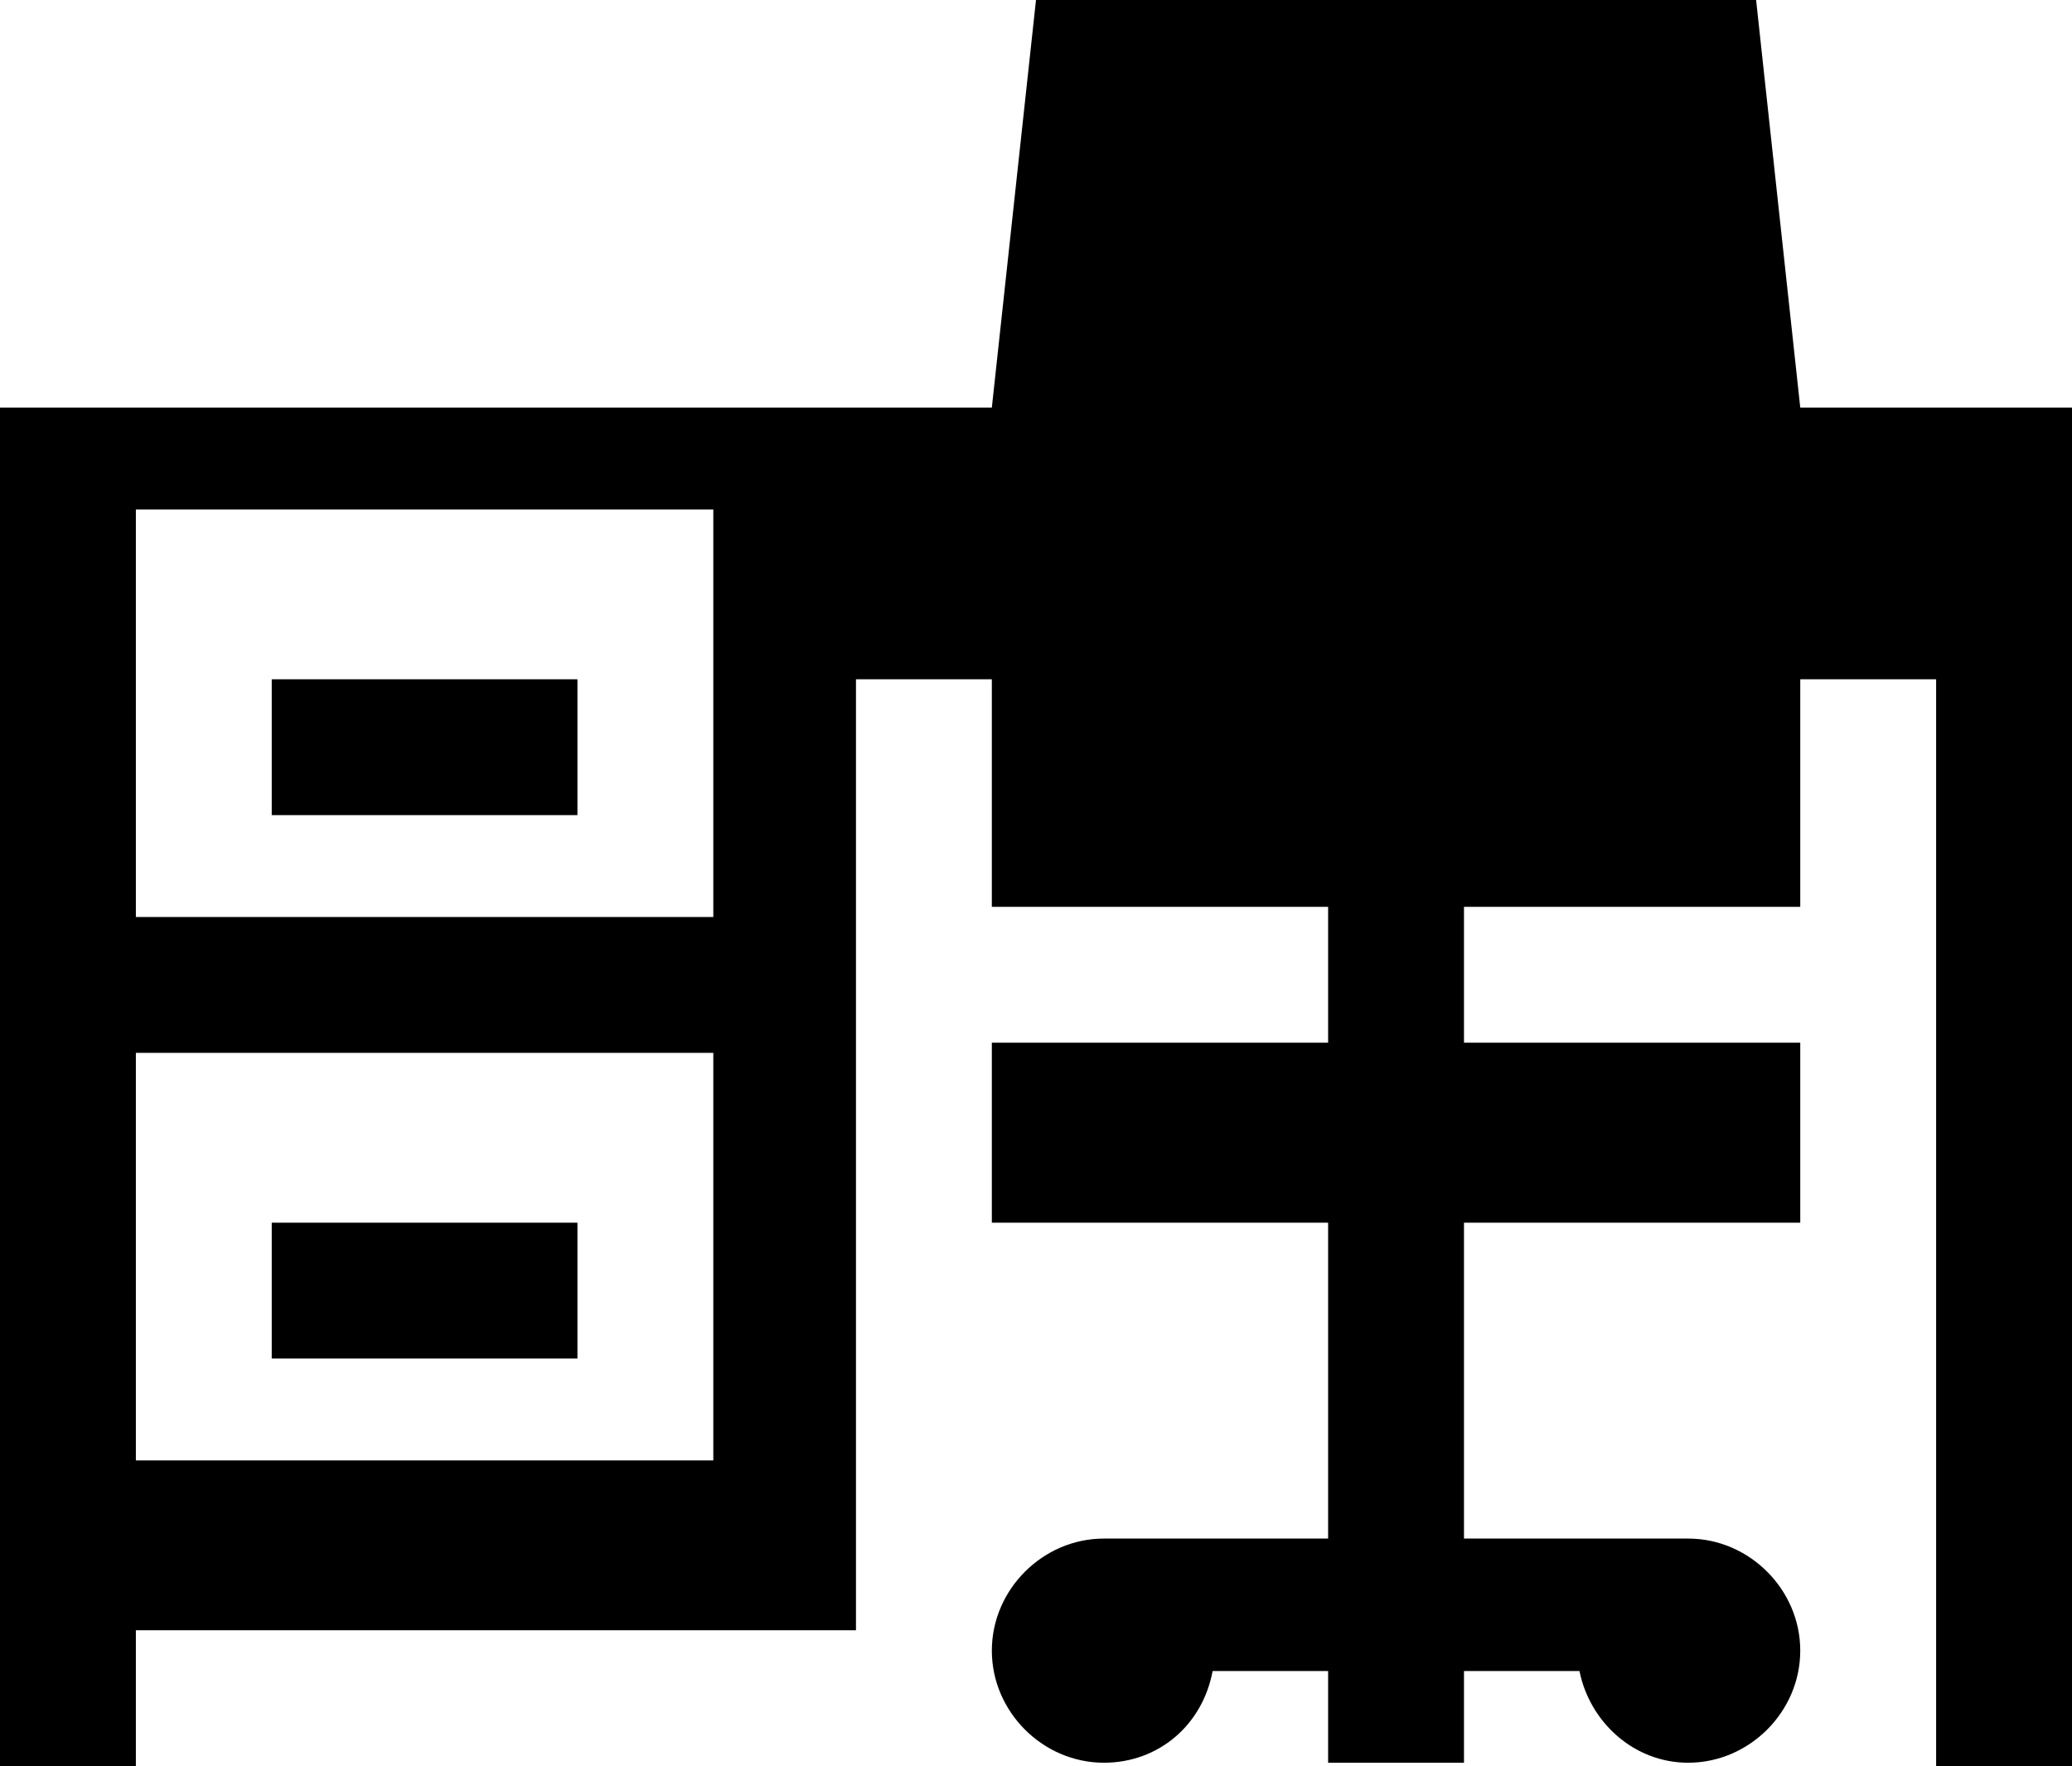
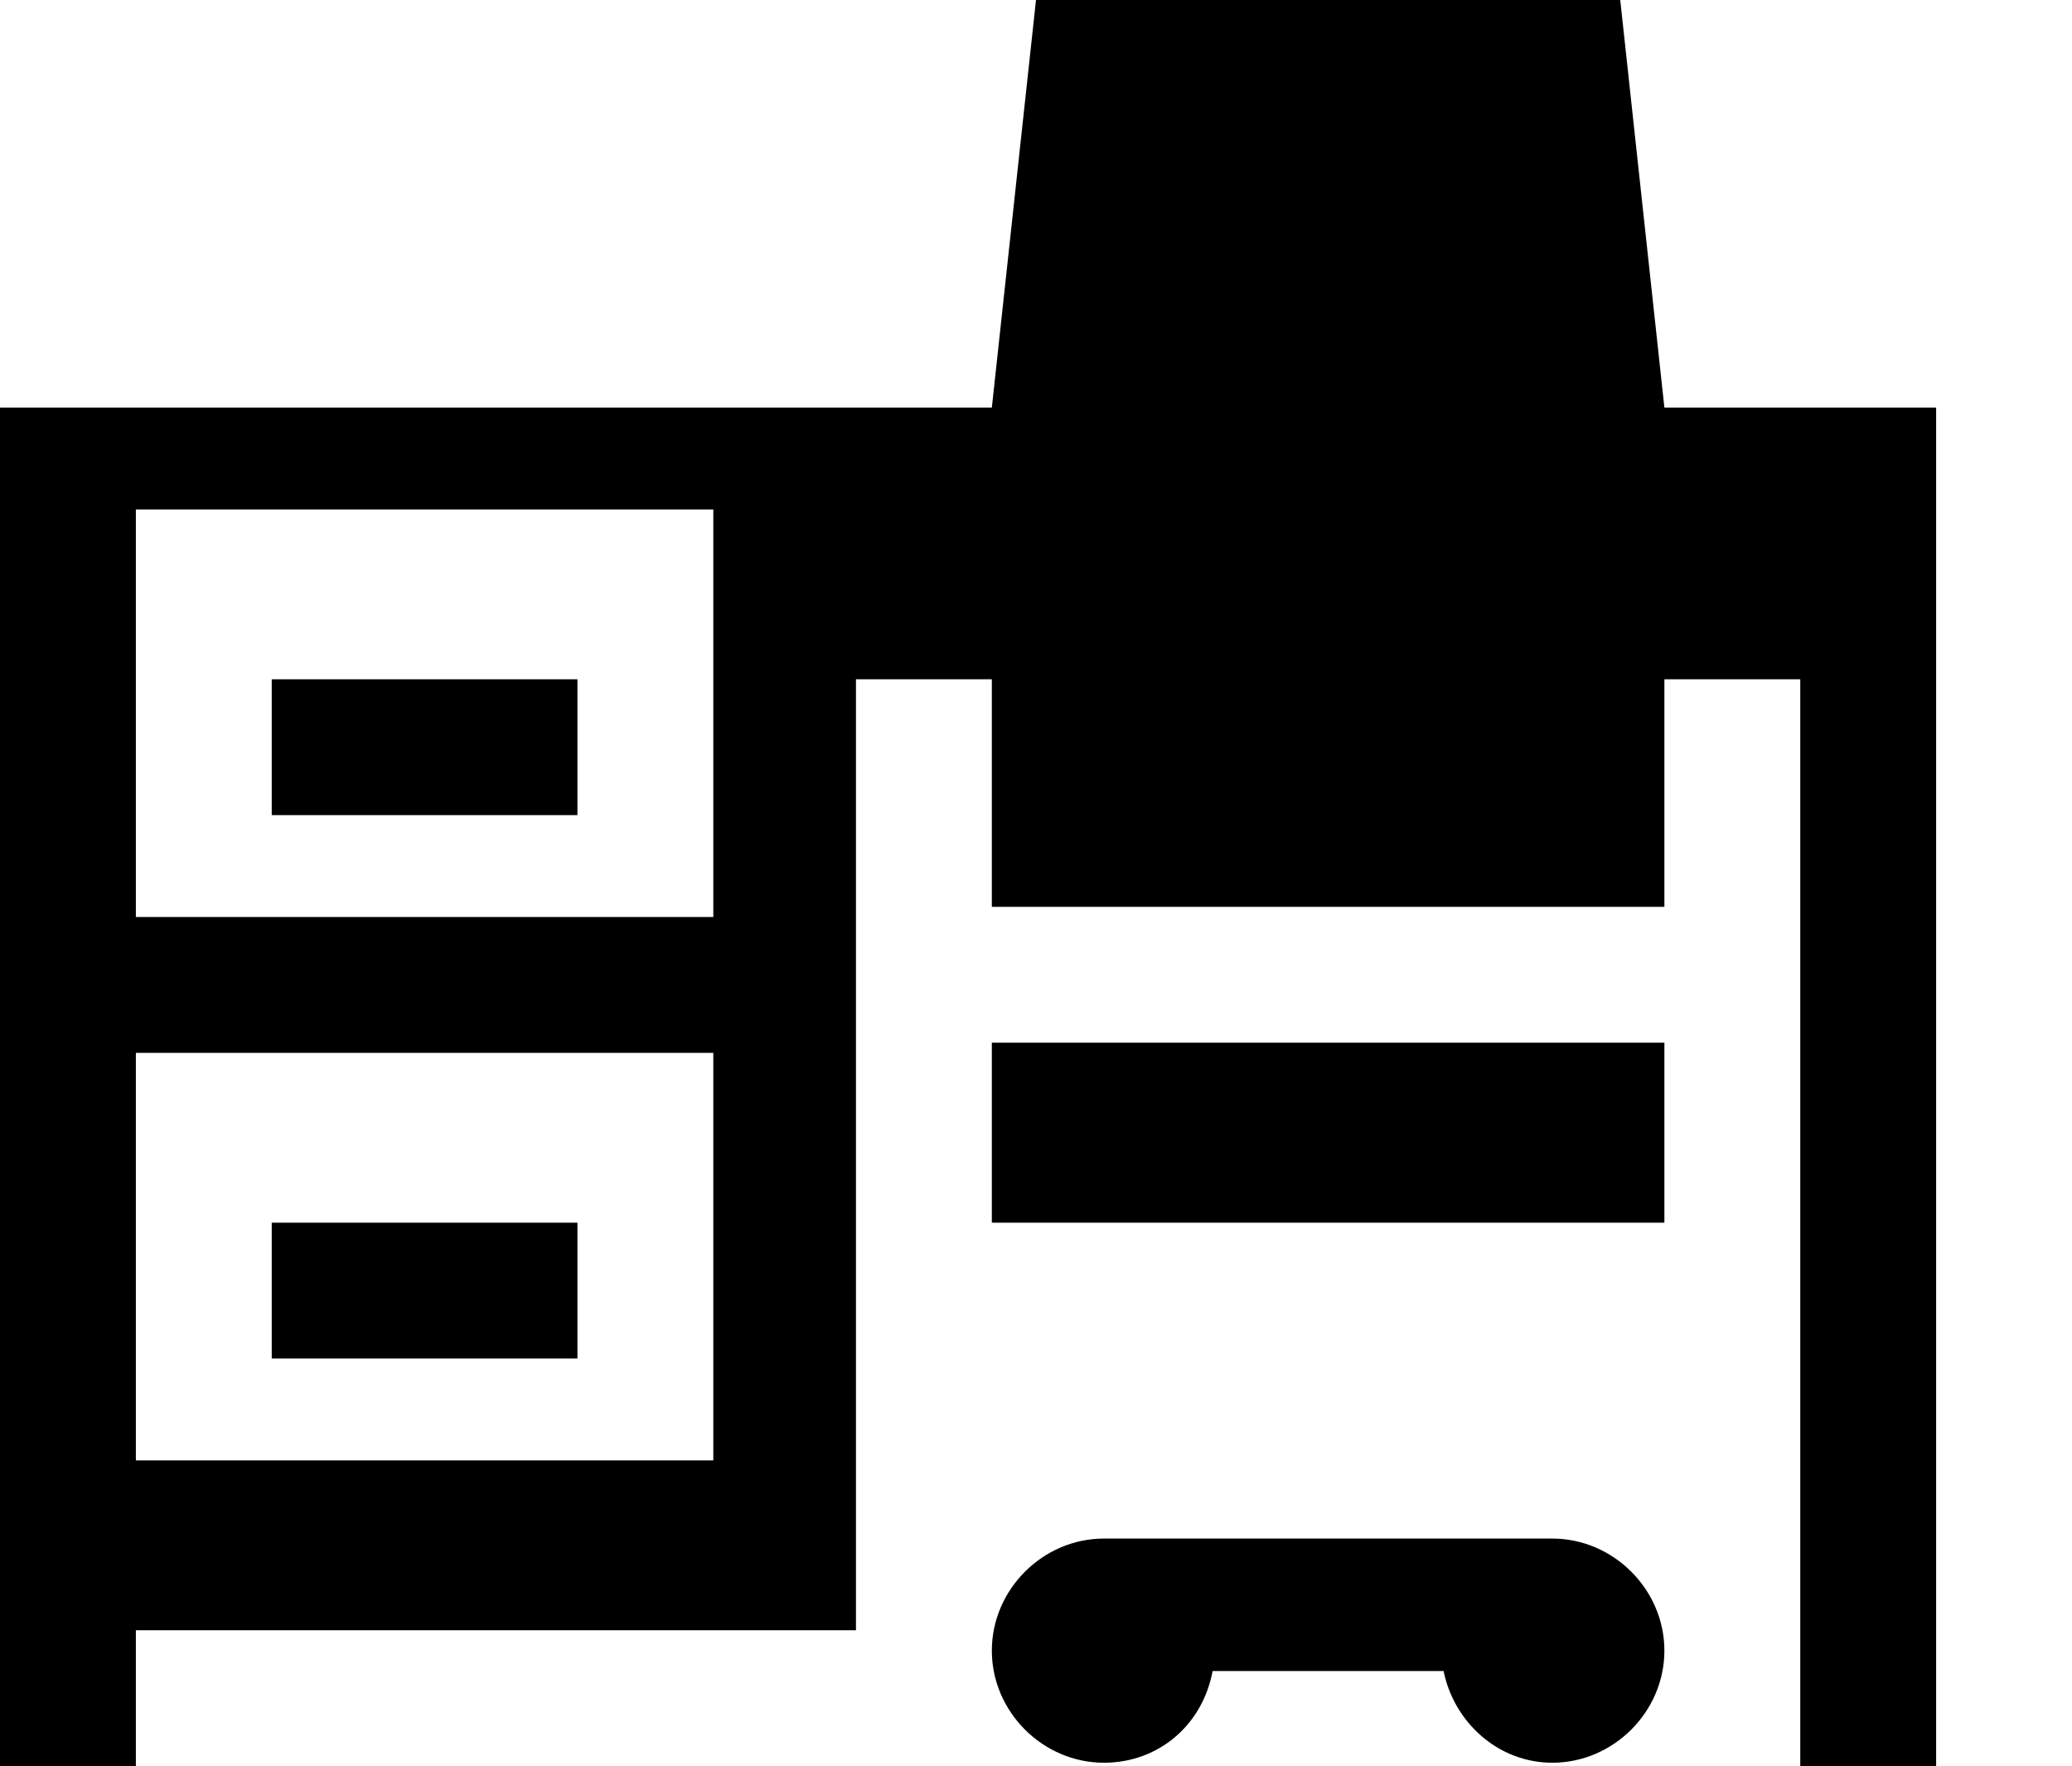
<svg xmlns="http://www.w3.org/2000/svg" version="1.1" id="Layer_1" x="0px" y="0px" viewBox="0 0 61 52" style="enable-background:new 0 0 61 52;" xml:space="preserve">
  <style type="text/css">
	.st0{fill-rule:evenodd;clip-rule:evenodd;}
</style>
  <g id="Website">
    <g id="Desktop" transform="translate(-659, -5948)">
-       <path id="Fill-1" class="st0" d="M689.5,5948l-1.3,12H659v40h4v-4h21.2v-28h4v6.7h9.9v4h-9.9v5.3h9.9v9.3h-6.6    c-1.8,0-3.3,1.5-3.3,3.3c0,1.8,1.5,3.3,3.3,3.3c1.6,0,2.9-1.1,3.2-2.7h3.4v2.7h4v-2.7h3.4c0.3,1.5,1.6,2.7,3.2,2.7    c1.8,0,3.3-1.5,3.3-3.3c0-1.8-1.5-3.3-3.3-3.3h-6.6v-9.3h9.9v-5.3h-9.9v-4h9.9v-6.7h4v32h4v-40h-8l-1.3-12H689.5L689.5,5948z     M663,5975h17v-12h-17V5975z M667,5972h9v-4h-9V5972z M663,5991h17v-12h-17V5991z M667,5988h9v-4h-9V5988z" />
+       <path id="Fill-1" class="st0" d="M689.5,5948l-1.3,12H659v40h4v-4h21.2v-28h4v6.7h9.9v4h-9.9v5.3h9.9v9.3h-6.6    c-1.8,0-3.3,1.5-3.3,3.3c0,1.8,1.5,3.3,3.3,3.3c1.6,0,2.9-1.1,3.2-2.7h3.4v2.7v-2.7h3.4c0.3,1.5,1.6,2.7,3.2,2.7    c1.8,0,3.3-1.5,3.3-3.3c0-1.8-1.5-3.3-3.3-3.3h-6.6v-9.3h9.9v-5.3h-9.9v-4h9.9v-6.7h4v32h4v-40h-8l-1.3-12H689.5L689.5,5948z     M663,5975h17v-12h-17V5975z M667,5972h9v-4h-9V5972z M663,5991h17v-12h-17V5991z M667,5988h9v-4h-9V5988z" />
    </g>
  </g>
</svg>